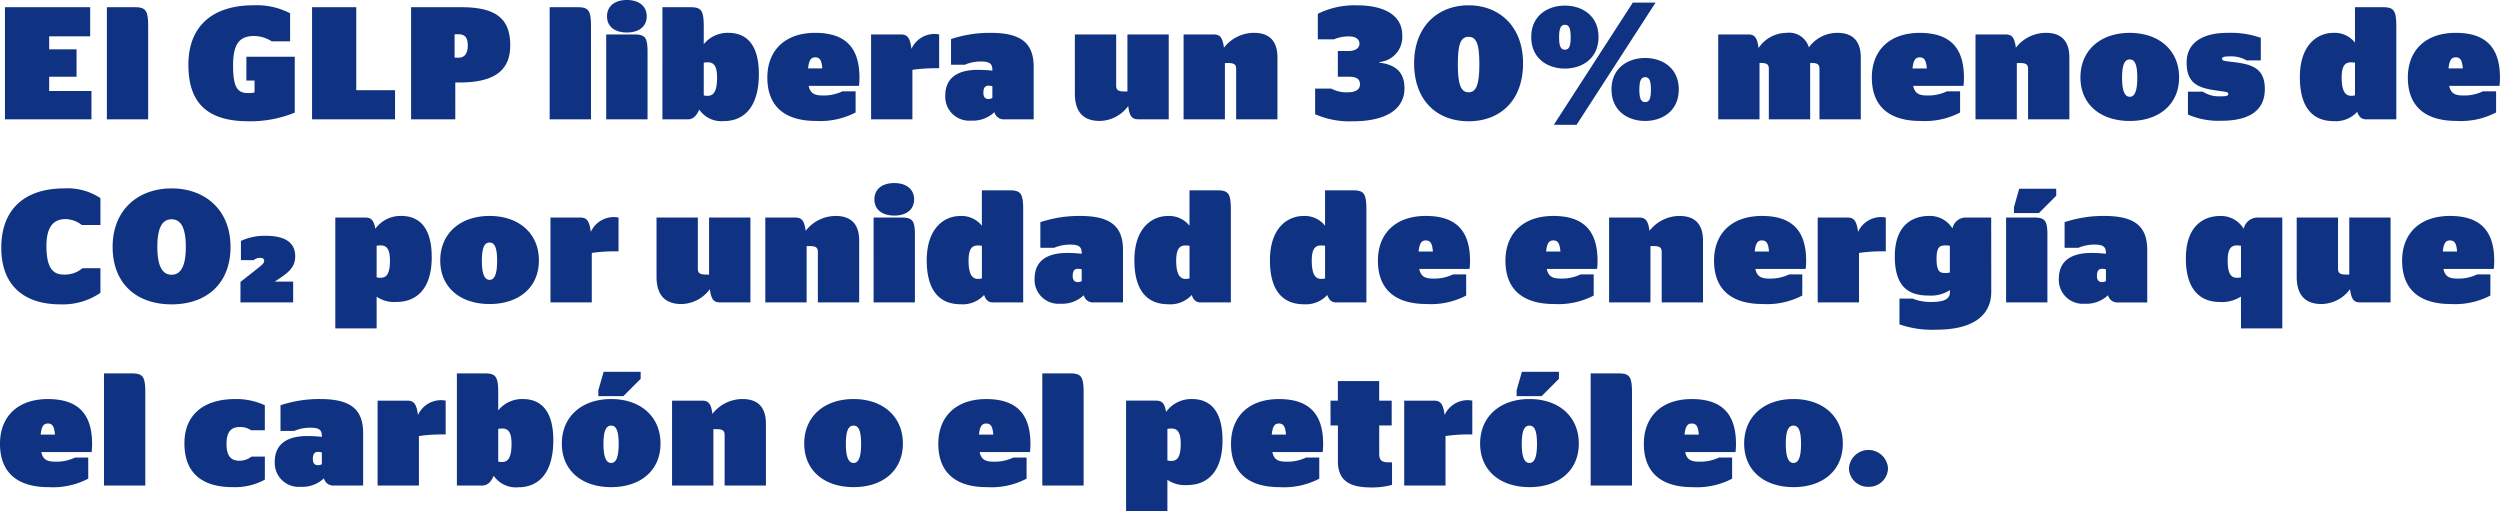
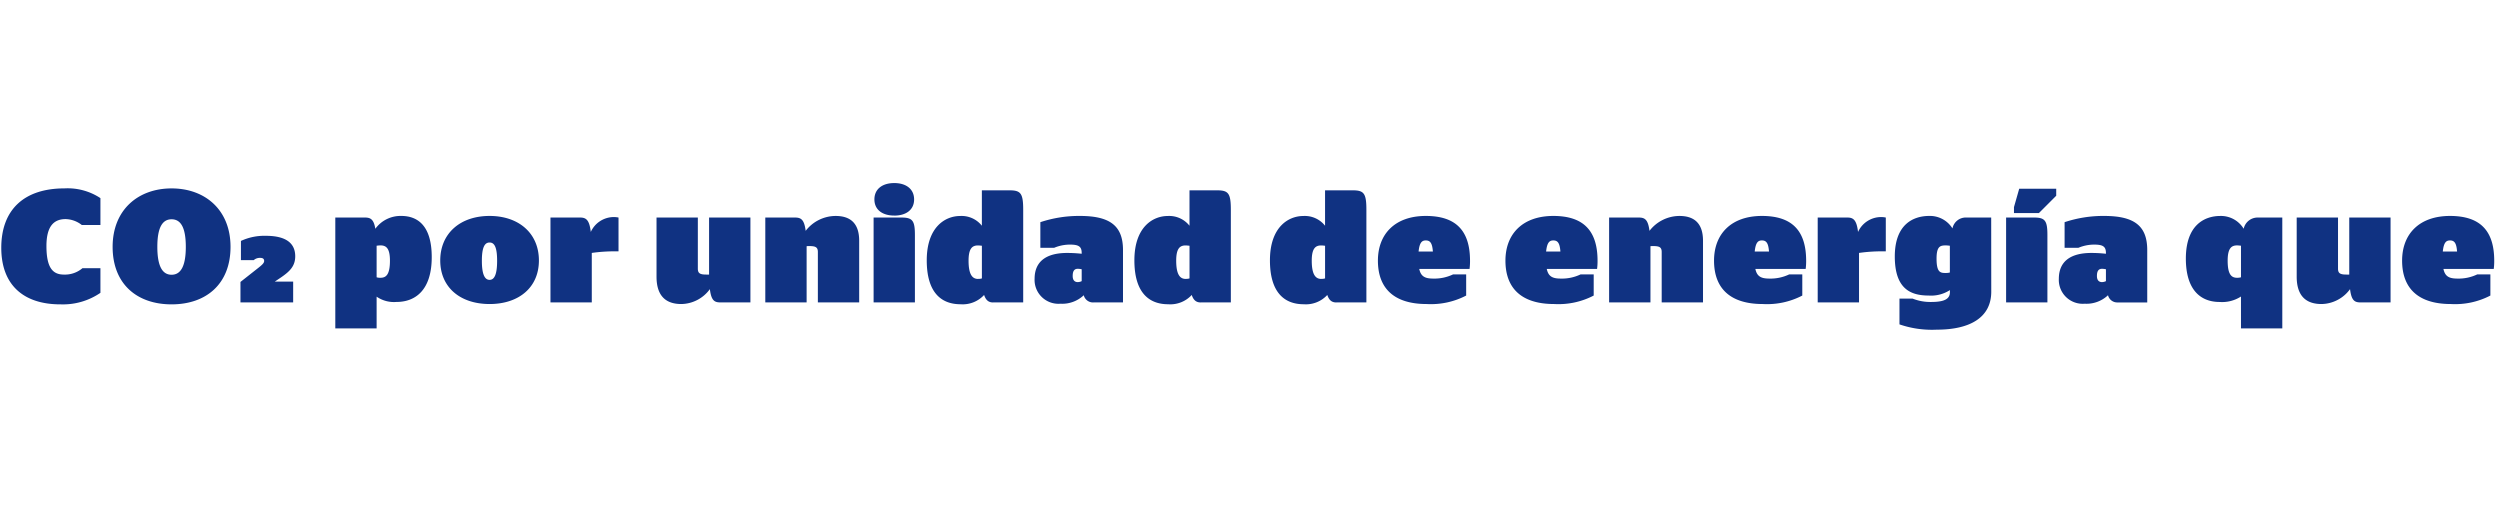
<svg xmlns="http://www.w3.org/2000/svg" width="333.598" height="68.251" viewBox="0 0 333.598 68.251">
  <g id="Grupo_2190" data-name="Grupo 2190" transform="translate(-306.38 -3018.184)">
    <g id="Grupo_173" data-name="Grupo 173" transform="translate(306.38 3067.797)">
-       <path id="Trazado_214" data-name="Trazado 214" d="M4.219,3.7a7.83,7.83,0,0,0,.064-1.089c0-4.04-1.9-5.984-5.9-5.984-4.04,0-6.391,2.349-6.391,5.963,0,3.592,2.029,5.792,6.519,5.792A10.155,10.155,0,0,0,3.77,7.246V4.424H2.019a5.764,5.764,0,0,1-2.649.557C-1.722,4.981-2.28,4.7-2.493,3.7ZM-1.615-.11c.577,0,.857.342.942,1.478H-2.579c.128-1.243.47-1.478.964-1.478m13,8.273V-4.17c0-2.2-.3-2.628-1.816-2.628h-3.7V8.164Zm11.651.214a8.28,8.28,0,0,0,4.3-1V4.3H25.555a2.593,2.593,0,0,1-1.625.556c-1.176,0-1.71-.728-1.71-2.246C22.22.959,22.861.36,23.994.36a2.441,2.441,0,0,1,1.5.428h1.839V-2.545a8.988,8.988,0,0,0-3.912-.832c-4.317,0-6.818,2.136-6.818,5.92,0,4.019,2.437,5.835,6.433,5.835M36.5,8.164h3.952V1.174c0-3.249-1.751-4.552-5.748-4.552a16.315,16.315,0,0,0-5.28.832V.875h1.837A5.439,5.439,0,0,1,33.378.446c1.156,0,1.564.257,1.564,1.115v.107a17.544,17.544,0,0,0-1.947-.107c-2.672,0-4.338,1.046-4.338,3.46A3.188,3.188,0,0,0,32.1,8.335,4.192,4.192,0,0,0,35.219,7.2a1.261,1.261,0,0,0,1.283.962M34.427,5.452c-.342,0-.686-.171-.686-.814,0-.664.215-.964.686-.964a2.579,2.579,0,0,1,.515.064V5.323a1.21,1.21,0,0,1-.515.128M51.036,1.344h.428V-3.164a3.236,3.236,0,0,0-.684-.064,3.38,3.38,0,0,0-3.014,1.987c-.192-1.623-.641-1.923-1.431-1.923H42.381V8.164h5.513V1.558a22.042,22.042,0,0,1,3.143-.214m7.44-5.513c0-2.2-.3-2.63-1.817-2.63h-3.7V8.164h3.376c.683,0,1.153-.428,1.538-1.3A3.588,3.588,0,0,0,61.128,8.4c2.906,0,4.7-2.1,4.7-6.284,0-4.317-1.987-5.493-4.06-5.493A4.084,4.084,0,0,0,58.476-1.86ZM58.989.554c.728,0,1.264.342,1.264,2.031,0,1.968-.536,2.439-1.264,2.439a1.577,1.577,0,0,1-.513-.064V.6a4.6,4.6,0,0,1,.513-.044m14.56,7.823c3.912,0,6.583-2.222,6.583-5.813,0-3.613-2.671-5.942-6.583-5.942s-6.584,2.329-6.584,5.942c0,3.592,2.672,5.813,6.584,5.813m0-3.225c-.664,0-1.028-.77-1.028-2.546S72.885.168,73.549.168s1,.663,1,2.439-.342,2.546-1,2.546m1.625-8.918,2.309-2.309v-.938h-4.94l-.705,2.455v.791ZM87.187,8.164V.66a1.315,1.315,0,0,1,.3-.021c.835,0,1.2.107,1.2.791V8.164H94.2V-.067c0-2.477-1.325-3.311-3.141-3.311a5.071,5.071,0,0,0-4,1.987c-.192-1.538-.641-1.773-1.432-1.773H81.673V8.164Zm18.706.214c3.912,0,6.583-2.222,6.583-5.813,0-3.613-2.671-5.942-6.583-5.942S99.31-1.049,99.31,2.564c0,3.592,2.671,5.813,6.583,5.813m0-3.225c-.663,0-1.028-.771-1.028-2.546S105.23.168,105.893.168,106.9.831,106.9,2.607s-.342,2.546-1.006,2.546M129.429,3.7a7.829,7.829,0,0,0,.064-1.089c0-4.04-1.9-5.984-5.9-5.984-4.04,0-6.391,2.349-6.391,5.963,0,3.592,2.029,5.792,6.519,5.792a10.155,10.155,0,0,0,5.258-1.132V4.424h-1.751a5.764,5.764,0,0,1-2.649.557c-1.092,0-1.649-.279-1.863-1.286ZM123.594-.11c.579,0,.857.342.942,1.478H122.63c.128-1.243.472-1.478.964-1.478m13,8.273V-4.17c0-2.2-.3-2.628-1.816-2.628h-3.7V8.164ZM150.424,8.1c2.5,0,4.7-1.559,4.7-5.983,0-4.318-1.988-5.494-4.06-5.494a4.15,4.15,0,0,0-3.465,1.71c-.214-1.283-.663-1.5-1.39-1.5h-3.952V11.627h5.513V7.394a4.052,4.052,0,0,0,2.652.705M147.771,4.81V.6a4.959,4.959,0,0,1,.513-.043c.728,0,1.264.342,1.264,2.032,0,1.9-.536,2.289-1.264,2.289a1.577,1.577,0,0,1-.513-.064M168.487,3.7a7.829,7.829,0,0,0,.064-1.089c0-4.04-1.9-5.984-5.9-5.984-4.039,0-6.391,2.349-6.391,5.963,0,3.592,2.031,5.792,6.52,5.792a10.159,10.159,0,0,0,5.258-1.132V4.424h-1.753a5.754,5.754,0,0,1-2.649.557c-1.092,0-1.648-.279-1.861-1.286ZM162.65-.11c.579,0,.857.342.942,1.478h-1.9c.128-1.243.47-1.478.962-1.478m6.885.257h.983V4.914c0,2.8,1.817,3.506,4.488,3.506a10.316,10.316,0,0,0,2.736-.342V5.067h-.47c-.962,0-1.24-.321-1.24-1.177V.147H177.7V-3.164h-1.668V-5.772h-5.514v2.608h-.983Zm18.489,1.2h.428V-3.164a3.236,3.236,0,0,0-.684-.064,3.377,3.377,0,0,0-3.013,1.987c-.192-1.623-.641-1.923-1.432-1.923H179.37V8.164h5.513V1.558a22.042,22.042,0,0,1,3.143-.214m8.061,7.033c3.912,0,6.583-2.222,6.583-5.813,0-3.613-2.671-5.942-6.583-5.942S189.5-1.049,189.5,2.564c0,3.592,2.671,5.813,6.583,5.813m0-3.225c-.663,0-1.028-.77-1.028-2.546s.365-2.439,1.028-2.439,1.006.663,1.006,2.439-.342,2.546-1.006,2.546m1.626-8.918,2.307-2.309v-.938h-4.94l-.705,2.455v.791ZM209.767,8.164V-4.17c0-2.2-.3-2.628-1.816-2.628h-3.7V8.164ZM223.577,3.7a7.834,7.834,0,0,0,.064-1.089c0-4.04-1.9-5.984-5.9-5.984-4.04,0-6.391,2.349-6.391,5.963,0,3.592,2.029,5.792,6.519,5.792a10.155,10.155,0,0,0,5.258-1.132V4.424h-1.751a5.764,5.764,0,0,1-2.649.557c-1.092,0-1.649-.279-1.863-1.286ZM217.742-.11c.577,0,.857.342.942,1.478h-1.906c.128-1.243.472-1.478.964-1.478m13.575,8.487c3.912,0,6.583-2.222,6.583-5.813,0-3.613-2.671-5.942-6.583-5.942s-6.583,2.329-6.583,5.942c0,3.592,2.671,5.813,6.583,5.813m0-3.225c-.664,0-1.028-.771-1.028-2.546s.363-2.439,1.028-2.439,1.006.663,1.006,2.439-.344,2.546-1.006,2.546m10.005,3.182a2.535,2.535,0,0,0,2.607-2.458,2.611,2.611,0,0,0-5.213,0,2.52,2.52,0,0,0,2.607,2.457" transform="translate(8.006 7.012)" fill="#103282" />
-     </g>
+       </g>
    <g id="Grupo_174" data-name="Grupo 174" transform="translate(306.551 3042.616)">
      <path id="Trazado_215" data-name="Trazado 215" d="M2.722,5.584A8.841,8.841,0,0,0,8.066,4.047V.756H5.672a3.616,3.616,0,0,1-2.48.855C1.738,1.611.862.756.862-2.2c0-2.717,1.048-3.593,2.565-3.593A3.655,3.655,0,0,1,5.586-5h2.48v-3.59a7.942,7.942,0,0,0-4.81-1.3c-5.279,0-8.42,2.756-8.42,7.93,0,4.96,2.97,7.545,7.886,7.545m14.838,0c4.618,0,7.866-2.714,7.866-7.673s-3.419-7.8-7.866-7.8-7.866,2.842-7.866,7.8,3.248,7.673,7.866,7.673m0-3.952c-1.177,0-1.9-1.049-1.9-3.721s.727-3.679,1.9-3.679,1.9,1,1.9,3.679-.728,3.721-1.9,3.721m16.225.919H31.326l.834-.56c1.133-.777,1.9-1.487,1.9-2.82,0-1.751-1.24-2.733-3.912-2.733a7.411,7.411,0,0,0-3.333.683V-.316h1.709a1.226,1.226,0,0,1,.877-.3c.385,0,.513.171.513.408,0,.258-.214.473-.727.883L26.752,2.594V5.328h7.032ZM47.575,5.264c2.5,0,4.7-1.559,4.7-5.983,0-4.318-1.987-5.494-4.059-5.494A4.154,4.154,0,0,0,44.75-4.5C44.536-5.786,44.088-6,43.362-6H39.408V8.791h5.513V4.558a4.06,4.06,0,0,0,2.654.705M44.921,1.974V-2.24a5.02,5.02,0,0,1,.515-.043c.728,0,1.263.342,1.263,2.032,0,1.9-.534,2.289-1.263,2.289a1.588,1.588,0,0,1-.515-.064M59.994,5.542c3.912,0,6.583-2.222,6.583-5.813,0-3.613-2.671-5.942-6.583-5.942S53.411-3.885,53.411-.272c0,3.592,2.671,5.813,6.583,5.813m0-3.225c-.664,0-1.028-.771-1.028-2.546s.363-2.439,1.028-2.439S61-2,61-.229s-.342,2.546-1.006,2.546m16.78-3.808H77.2V-6a3.236,3.236,0,0,0-.684-.064A3.38,3.38,0,0,0,73.5-4.077C73.311-5.7,72.862-6,72.073-6H68.119V5.328h5.513V-1.278a22.042,22.042,0,0,1,3.143-.214M89.284-6V1.611h-.3c-.835,0-1.2-.107-1.2-.791V-6H82.271V1.889c0,2.819,1.495,3.653,3.311,3.653A4.805,4.805,0,0,0,89.39,3.553c.191,1.582.64,1.774,1.452,1.774H94.8V-6ZM102.3,5.328v-7.5a1.315,1.315,0,0,1,.3-.021c.835,0,1.2.107,1.2.791V5.328h5.514V-2.9c0-2.477-1.325-3.311-3.141-3.311a5.071,5.071,0,0,0-4,1.987C101.979-5.765,101.53-6,100.739-6H96.786V5.328Zm14.45,0V-3.65c0-1.923-.3-2.35-1.794-2.35h-3.718V5.328ZM113.994-6.259c1.6,0,2.649-.791,2.649-2.158S115.6-10.6,113.994-10.6s-2.649.811-2.649,2.179,1.048,2.158,2.649,2.158M127.186,5.328H131.2V-7c0-2.2-.3-2.63-1.816-2.63h-3.7v4.725a3.441,3.441,0,0,0-2.909-1.3c-1.924,0-4.445,1.411-4.445,5.92,0,4.231,1.88,5.856,4.509,5.856a3.872,3.872,0,0,0,3.144-1.24c.257.77.663,1,1.2,1m-2.011-3.14c-.727,0-1.263-.534-1.263-2.437,0-1.689.536-2.031,1.263-2.031.13,0,.322.021.515.043V2.124a1.77,1.77,0,0,1-.515.064m15.392,3.14h3.953V-1.661c0-3.249-1.751-4.552-5.749-4.552a16.312,16.312,0,0,0-5.279.832v3.421h1.837a5.439,5.439,0,0,1,2.115-.429c1.156,0,1.564.257,1.564,1.115v.107a17.552,17.552,0,0,0-1.948-.107c-2.671,0-4.337,1.046-4.337,3.46a3.188,3.188,0,0,0,3.44,3.314,4.192,4.192,0,0,0,3.123-1.133,1.261,1.261,0,0,0,1.281.962m-2.074-2.712c-.342,0-.686-.171-.686-.814,0-.664.214-.964.686-.964a2.579,2.579,0,0,1,.515.064V2.487a1.216,1.216,0,0,1-.515.128m16.4,2.712h4.018V-7c0-2.2-.3-2.63-1.817-2.63h-3.7v4.725a3.444,3.444,0,0,0-2.91-1.3c-1.923,0-4.444,1.411-4.444,5.92,0,4.231,1.88,5.856,4.508,5.856a3.872,3.872,0,0,0,3.144-1.24c.257.77.663,1,1.2,1m-2.01-3.14c-.728,0-1.263-.534-1.263-2.437,0-1.689.534-2.031,1.263-2.031.128,0,.321.021.515.043V2.124a1.784,1.784,0,0,1-.515.064m20.1,3.14h4.016V-7c0-2.2-.3-2.63-1.816-2.63h-3.7v4.725a3.439,3.439,0,0,0-2.909-1.3c-1.924,0-4.445,1.411-4.445,5.92,0,4.231,1.881,5.856,4.509,5.856a3.872,3.872,0,0,0,3.144-1.24c.257.77.663,1,1.2,1m-2.01-3.14c-.728,0-1.264-.534-1.264-2.437,0-1.689.536-2.031,1.264-2.031.128,0,.321.021.513.043V2.124a1.766,1.766,0,0,1-.513.064M190.76.86a7.83,7.83,0,0,0,.064-1.089c0-4.04-1.9-5.984-5.9-5.984-4.04,0-6.391,2.349-6.391,5.963,0,3.592,2.029,5.792,6.519,5.792a10.155,10.155,0,0,0,5.258-1.132V1.588H188.56a5.759,5.759,0,0,1-2.649.557c-1.092,0-1.648-.279-1.863-1.286Zm-5.835-3.805c.579,0,.857.342.942,1.478h-1.906c.128-1.243.472-1.478.964-1.478M207.777.86a7.83,7.83,0,0,0,.064-1.089c0-4.04-1.9-5.984-5.9-5.984-4.04,0-6.391,2.349-6.391,5.963,0,3.592,2.029,5.792,6.519,5.792a10.155,10.155,0,0,0,5.258-1.132V1.588h-1.751a5.764,5.764,0,0,1-2.649.557c-1.092,0-1.649-.279-1.863-1.286Zm-5.835-3.805c.579,0,.857.342.942,1.478h-1.906c.128-1.243.472-1.478.964-1.478M214.9,5.328v-7.5a1.314,1.314,0,0,1,.3-.021c.835,0,1.2.107,1.2.791V5.328h5.513V-2.9c0-2.477-1.325-3.311-3.141-3.311a5.073,5.073,0,0,0-4,1.987C214.575-5.765,214.126-6,213.337-6h-3.953V5.328ZM235.612.86a7.83,7.83,0,0,0,.064-1.089c0-4.04-1.9-5.984-5.9-5.984-4.04,0-6.391,2.349-6.391,5.963,0,3.592,2.029,5.792,6.519,5.792a10.159,10.159,0,0,0,5.258-1.132V1.588h-1.751a5.764,5.764,0,0,1-2.649.557c-1.092,0-1.649-.279-1.863-1.286Zm-5.835-3.805c.577,0,.857.342.942,1.478h-1.906c.128-1.243.47-1.478.964-1.478m16.1,1.454h.428V-6a3.236,3.236,0,0,0-.684-.064A3.38,3.38,0,0,0,242.6-4.077C242.41-5.7,241.961-6,241.17-6h-3.952V5.328h5.513V-1.278a22.043,22.043,0,0,1,3.143-.214M260.368-6h-3.291A1.812,1.812,0,0,0,255.2-4.546a3.535,3.535,0,0,0-3.1-1.668c-2.074,0-4.595,1.069-4.595,5.409,0,4.231,2.01,5.213,4.509,5.213a4.6,4.6,0,0,0,2.845-.727V3.96c0,.9-.727,1.307-2.5,1.307a6.393,6.393,0,0,1-2.478-.45h-1.753v3.44a13.287,13.287,0,0,0,4.98.705c4.4,0,7.269-1.6,7.269-5.067ZM254.34,1.4c-.728,0-1.263-.021-1.263-1.924,0-1.692.534-1.756,1.263-1.756.128,0,.321.021.513.043V1.333a1.766,1.766,0,0,1-.513.064M267.87,5.328V-3.651c0-1.921-.3-2.349-1.794-2.349h-3.718V5.328ZM266.738-6.6l2.307-2.309v-.938h-4.937l-.7,2.455V-6.6Zm10.5,11.929h3.953V-1.661c0-3.249-1.751-4.552-5.748-4.552a16.315,16.315,0,0,0-5.28.832v3.421H272a5.439,5.439,0,0,1,2.115-.429c1.156,0,1.564.257,1.564,1.115v.107a17.552,17.552,0,0,0-1.948-.107c-2.671,0-4.337,1.046-4.337,3.46a3.188,3.188,0,0,0,3.44,3.314,4.192,4.192,0,0,0,3.123-1.133,1.261,1.261,0,0,0,1.281.962m-2.074-2.712c-.342,0-.686-.171-.686-.814,0-.664.214-.964.686-.964a2.58,2.58,0,0,1,.515.064V2.487a1.216,1.216,0,0,1-.515.128M293.7,8.791h5.513V-6H295.92a1.9,1.9,0,0,0-1.86,1.5,3.538,3.538,0,0,0-3.123-1.71c-2.072,0-4.593,1.176-4.593,5.687,0,4.231,2.008,5.79,4.508,5.79a4.607,4.607,0,0,0,2.846-.727Zm-.515-6.752c-.728,0-1.263-.385-1.263-2.287,0-1.692.534-2.034,1.263-2.034.128,0,.321.021.515.043V1.974a1.784,1.784,0,0,1-.515.064M308.148-6V1.611h-.3c-.835,0-1.2-.107-1.2-.791V-6h-5.514V1.889c0,2.819,1.5,3.653,3.312,3.653a4.8,4.8,0,0,0,3.807-1.988c.192,1.582.641,1.774,1.454,1.774h3.953V-6ZM327.428.86a7.827,7.827,0,0,0,.064-1.089c0-4.04-1.9-5.984-5.9-5.984-4.04,0-6.391,2.349-6.391,5.963,0,3.592,2.029,5.792,6.519,5.792a10.161,10.161,0,0,0,5.259-1.132V1.588h-1.753a5.759,5.759,0,0,1-2.649.557c-1.092,0-1.648-.279-1.863-1.286Zm-5.835-3.805c.579,0,.857.342.942,1.478H320.63c.13-1.243.472-1.478.964-1.478" transform="translate(5.164 10.596)" fill="#103282" />
    </g>
    <g id="Grupo_175" data-name="Grupo 175" transform="translate(307.042 3018.184)">
-       <path id="Trazado_216" data-name="Trazado 216" d="M0,5.5H11.541V1.715H5.9V-.191H9.553V-3.844H5.9V-5.578H11.37V-9.466H0Zm19.109,0V-6.838c0-2.2-.3-2.628-1.816-2.628H13.6V5.5Zm13.384.257A15.785,15.785,0,0,0,38.67,4.6V-2.86H32.215V.322h1.09V1.907a3.385,3.385,0,0,1-.834.086c-1.455,0-2.032-.728-2.032-3.743,0-2.907.942-3.871,2.781-3.871a4.4,4.4,0,0,1,2.373.705H38.05v-3.74a9.649,9.649,0,0,0-4.873-1.067c-5.451,0-8.7,2.756-8.7,7.93,0,4.746,2.159,7.545,8.017,7.545M52.053,5.5V1.608H46.879V-9.466h-5.9V5.5Zm2.139,0h5.9V.579h.557c4.639,0,6.775-1.58,6.775-4.958,0-3.421-1.751-5.086-6.476-5.086H54.192ZM60-5.856h.536c.878,0,1.22.513,1.22,1.477s-.342,1.648-1.22,1.648H60ZM78.2,5.5V-6.838c0-2.2-.3-2.628-1.816-2.628h-3.7V5.5Zm7.547,0V-3.482c0-1.923-.3-2.35-1.794-2.35H80.231V5.5ZM82.987-6.091c1.6,0,2.649-.791,2.649-2.158s-1.048-2.179-2.649-2.179-2.649.811-2.649,2.179,1.046,2.158,2.649,2.158m10.26-.745c0-2.2-.3-2.63-1.817-2.63h-3.7V5.5h3.376c.683,0,1.153-.428,1.538-1.3A3.588,3.588,0,0,0,95.9,5.731c2.906,0,4.7-2.1,4.7-6.284,0-4.317-1.988-5.493-4.06-5.493a4.084,4.084,0,0,0-3.294,1.518Zm.513,4.723c.728,0,1.264.342,1.264,2.031,0,1.968-.536,2.439-1.264,2.439a1.577,1.577,0,0,1-.513-.064V-2.069a4.6,4.6,0,0,1,.513-.044m20.2,3.141a7.83,7.83,0,0,0,.064-1.089c0-4.04-1.9-5.984-5.9-5.984-4.04,0-6.392,2.349-6.392,5.963,0,3.592,2.031,5.792,6.52,5.792a10.159,10.159,0,0,0,5.258-1.132V1.756h-1.753a5.754,5.754,0,0,1-2.649.557c-1.092,0-1.648-.279-1.861-1.286Zm-5.835-3.805c.577,0,.855.342.941,1.478h-1.9c.128-1.243.47-1.478.964-1.478m16.1,1.454h.428V-5.832a3.236,3.236,0,0,0-.684-.064,3.38,3.38,0,0,0-3.014,1.987c-.192-1.623-.641-1.923-1.432-1.923h-3.953V5.5h5.514V-1.11a22.042,22.042,0,0,1,3.143-.214m9.087,6.82h3.953V-1.493c0-3.249-1.753-4.552-5.749-4.552a16.323,16.323,0,0,0-5.28.832v3.421h1.837a5.442,5.442,0,0,1,2.116-.429c1.156,0,1.562.257,1.562,1.115V-1a17.523,17.523,0,0,0-1.947-.107c-2.671,0-4.338,1.046-4.338,3.46a3.189,3.189,0,0,0,3.44,3.314,4.187,4.187,0,0,0,3.123-1.133,1.261,1.261,0,0,0,1.283.962m-2.075-2.712c-.342,0-.684-.171-.684-.814,0-.664.214-.964.684-.964a2.567,2.567,0,0,1,.515.064V2.655a1.21,1.21,0,0,1-.515.128m18.536-8.615V1.779h-.3c-.835,0-1.2-.107-1.2-.791v-6.82h-5.513V2.057c0,2.819,1.495,3.653,3.312,3.653a4.8,4.8,0,0,0,3.807-1.988c.192,1.582.641,1.774,1.452,1.774h3.953V-5.832ZM162.789,5.5v-7.5a1.315,1.315,0,0,1,.3-.021c.835,0,1.2.107,1.2.791V5.5H169.8V-2.735c0-2.477-1.325-3.311-3.141-3.311a5.073,5.073,0,0,0-4,1.987c-.192-1.538-.641-1.773-1.432-1.773h-3.952V5.5Zm17.061.257c4.467,0,6.9-1.623,6.9-4.4,0-2.032-1.048-3.143-3.335-3.421v-.086a3.352,3.352,0,0,0,3.036-3.593c0-2.735-2.544-3.973-6.006-3.973a10.991,10.991,0,0,0-5.259,1.132v3.4h2.159a5.035,5.035,0,0,1,2.031-.385c.877,0,1.368.385,1.368.964,0,.556-.47.985-1.518.985h-1.368V-.191h1.454c1.069,0,1.5.321,1.5,1.028s-.663,1.049-1.582,1.049a4.239,4.239,0,0,1-2.245-.493h-2.159V4.812a11.3,11.3,0,0,0,5.024.941m15.455,0c4.233,0,7.269-2.778,7.269-7.737s-3.207-7.737-7.269-7.737-7.267,2.778-7.267,7.737,3.034,7.737,7.267,7.737m0-3.866c-1.048,0-1.432-1.09-1.432-3.764s.385-3.636,1.432-3.636,1.434.962,1.434,3.636-.385,3.764-1.434,3.764M208.154-3.8c-.513,0-.771-.406-.771-1.648s.258-1.669.771-1.669c.536,0,.771.428.771,1.669S208.69-3.8,208.154-3.8m0,2.52c2.309,0,4.488-1.345,4.488-4.21,0-2.843-2.179-4.189-4.488-4.189s-4.488,1.345-4.488,4.189c0,2.865,2.179,4.21,4.488,4.21m12.1-8.8h-3.037L206.679,6.223h3.037ZM218.864,3.19c-.513,0-.771-.406-.771-1.648s.258-1.669.771-1.669c.536,0,.771.428.771,1.669s-.235,1.648-.771,1.648m0,2.52c2.309,0,4.488-1.345,4.488-4.21,0-2.843-2.179-4.189-4.488-4.189s-4.488,1.345-4.488,4.189c0,2.865,2.179,4.21,4.488,4.21M234.127,5.5V-2.029h.043c.835,0,1.2.107,1.2.791V5.5h5.513V-2.029h.043c.835,0,1.2.107,1.2.791V5.5h5.513V-2.735c0-2.477-1.325-3.311-3.141-3.311A4.673,4.673,0,0,0,240.711-4.1a2.731,2.731,0,0,0-2.97-1.944A4.5,4.5,0,0,0,234-4.016c-.192-1.58-.641-1.816-1.431-1.816h-3.953V5.5Zm27.215-4.468a7.834,7.834,0,0,0,.064-1.089c0-4.04-1.9-5.984-5.9-5.984-4.041,0-6.391,2.349-6.391,5.963,0,3.592,2.029,5.792,6.519,5.792a10.159,10.159,0,0,0,5.258-1.132V1.756h-1.751a5.764,5.764,0,0,1-2.649.557c-1.092,0-1.649-.279-1.863-1.286Zm-5.835-3.805c.577,0,.857.342.942,1.478h-1.906c.128-1.243.47-1.478.964-1.478M268.46,5.5v-7.5a1.315,1.315,0,0,1,.3-.021c.835,0,1.2.107,1.2.791V5.5h5.513V-2.735c0-2.477-1.325-3.311-3.141-3.311a5.071,5.071,0,0,0-4,1.987c-.192-1.538-.641-1.773-1.432-1.773h-3.952V5.5Zm15.073.214c3.911,0,6.583-2.222,6.583-5.813,0-3.613-2.672-5.942-6.583-5.942S276.949-3.717,276.949-.1c0,3.592,2.672,5.813,6.585,5.813m0-3.225c-.664,0-1.028-.771-1.028-2.546s.363-2.439,1.028-2.439,1,.663,1,2.439-.342,2.546-1,2.546m12.186,3.2c3.889,0,5.835-1.452,5.835-4.231,0-2.715-1.6-3.294-4.124-3.593-1.241-.15-1.584-.171-1.584-.449,0-.235.278-.321,1.028-.321a4.09,4.09,0,0,1,2.243.534h1.9V-5.384a12.222,12.222,0,0,0-4.467-.661c-2.994,0-5.43,1.11-5.43,3.973,0,2.7,1.454,3.337,3.7,3.679,1.477.237,1.861.173,1.861.515,0,.321-.6.3-1.135.3a3.87,3.87,0,0,1-2.265-.62h-1.988V4.854a10.16,10.16,0,0,0,4.425.834M315.088,5.5H319.1V-6.836c0-2.2-.3-2.63-1.816-2.63h-3.7v4.725a3.439,3.439,0,0,0-2.909-1.3c-1.924,0-4.445,1.411-4.445,5.92,0,4.231,1.881,5.856,4.509,5.856a3.872,3.872,0,0,0,3.144-1.24c.257.77.663,1,1.2,1m-2.01-3.14c-.728,0-1.264-.534-1.264-2.437,0-1.689.536-2.031,1.264-2.031.128,0,.321.021.513.043V2.292a1.766,1.766,0,0,1-.513.064m19.793-1.329a7.834,7.834,0,0,0,.064-1.089c0-4.04-1.9-5.984-5.9-5.984-4.04,0-6.391,2.349-6.391,5.963,0,3.592,2.029,5.792,6.519,5.792a10.155,10.155,0,0,0,5.258-1.132V1.756h-1.751a5.759,5.759,0,0,1-2.649.557c-1.092,0-1.649-.279-1.863-1.286Zm-5.835-3.805c.579,0,.857.342.942,1.478h-1.906c.128-1.243.472-1.478.964-1.478" transform="translate(0 10.428)" fill="#103282" />
-     </g>
+       </g>
  </g>
</svg>